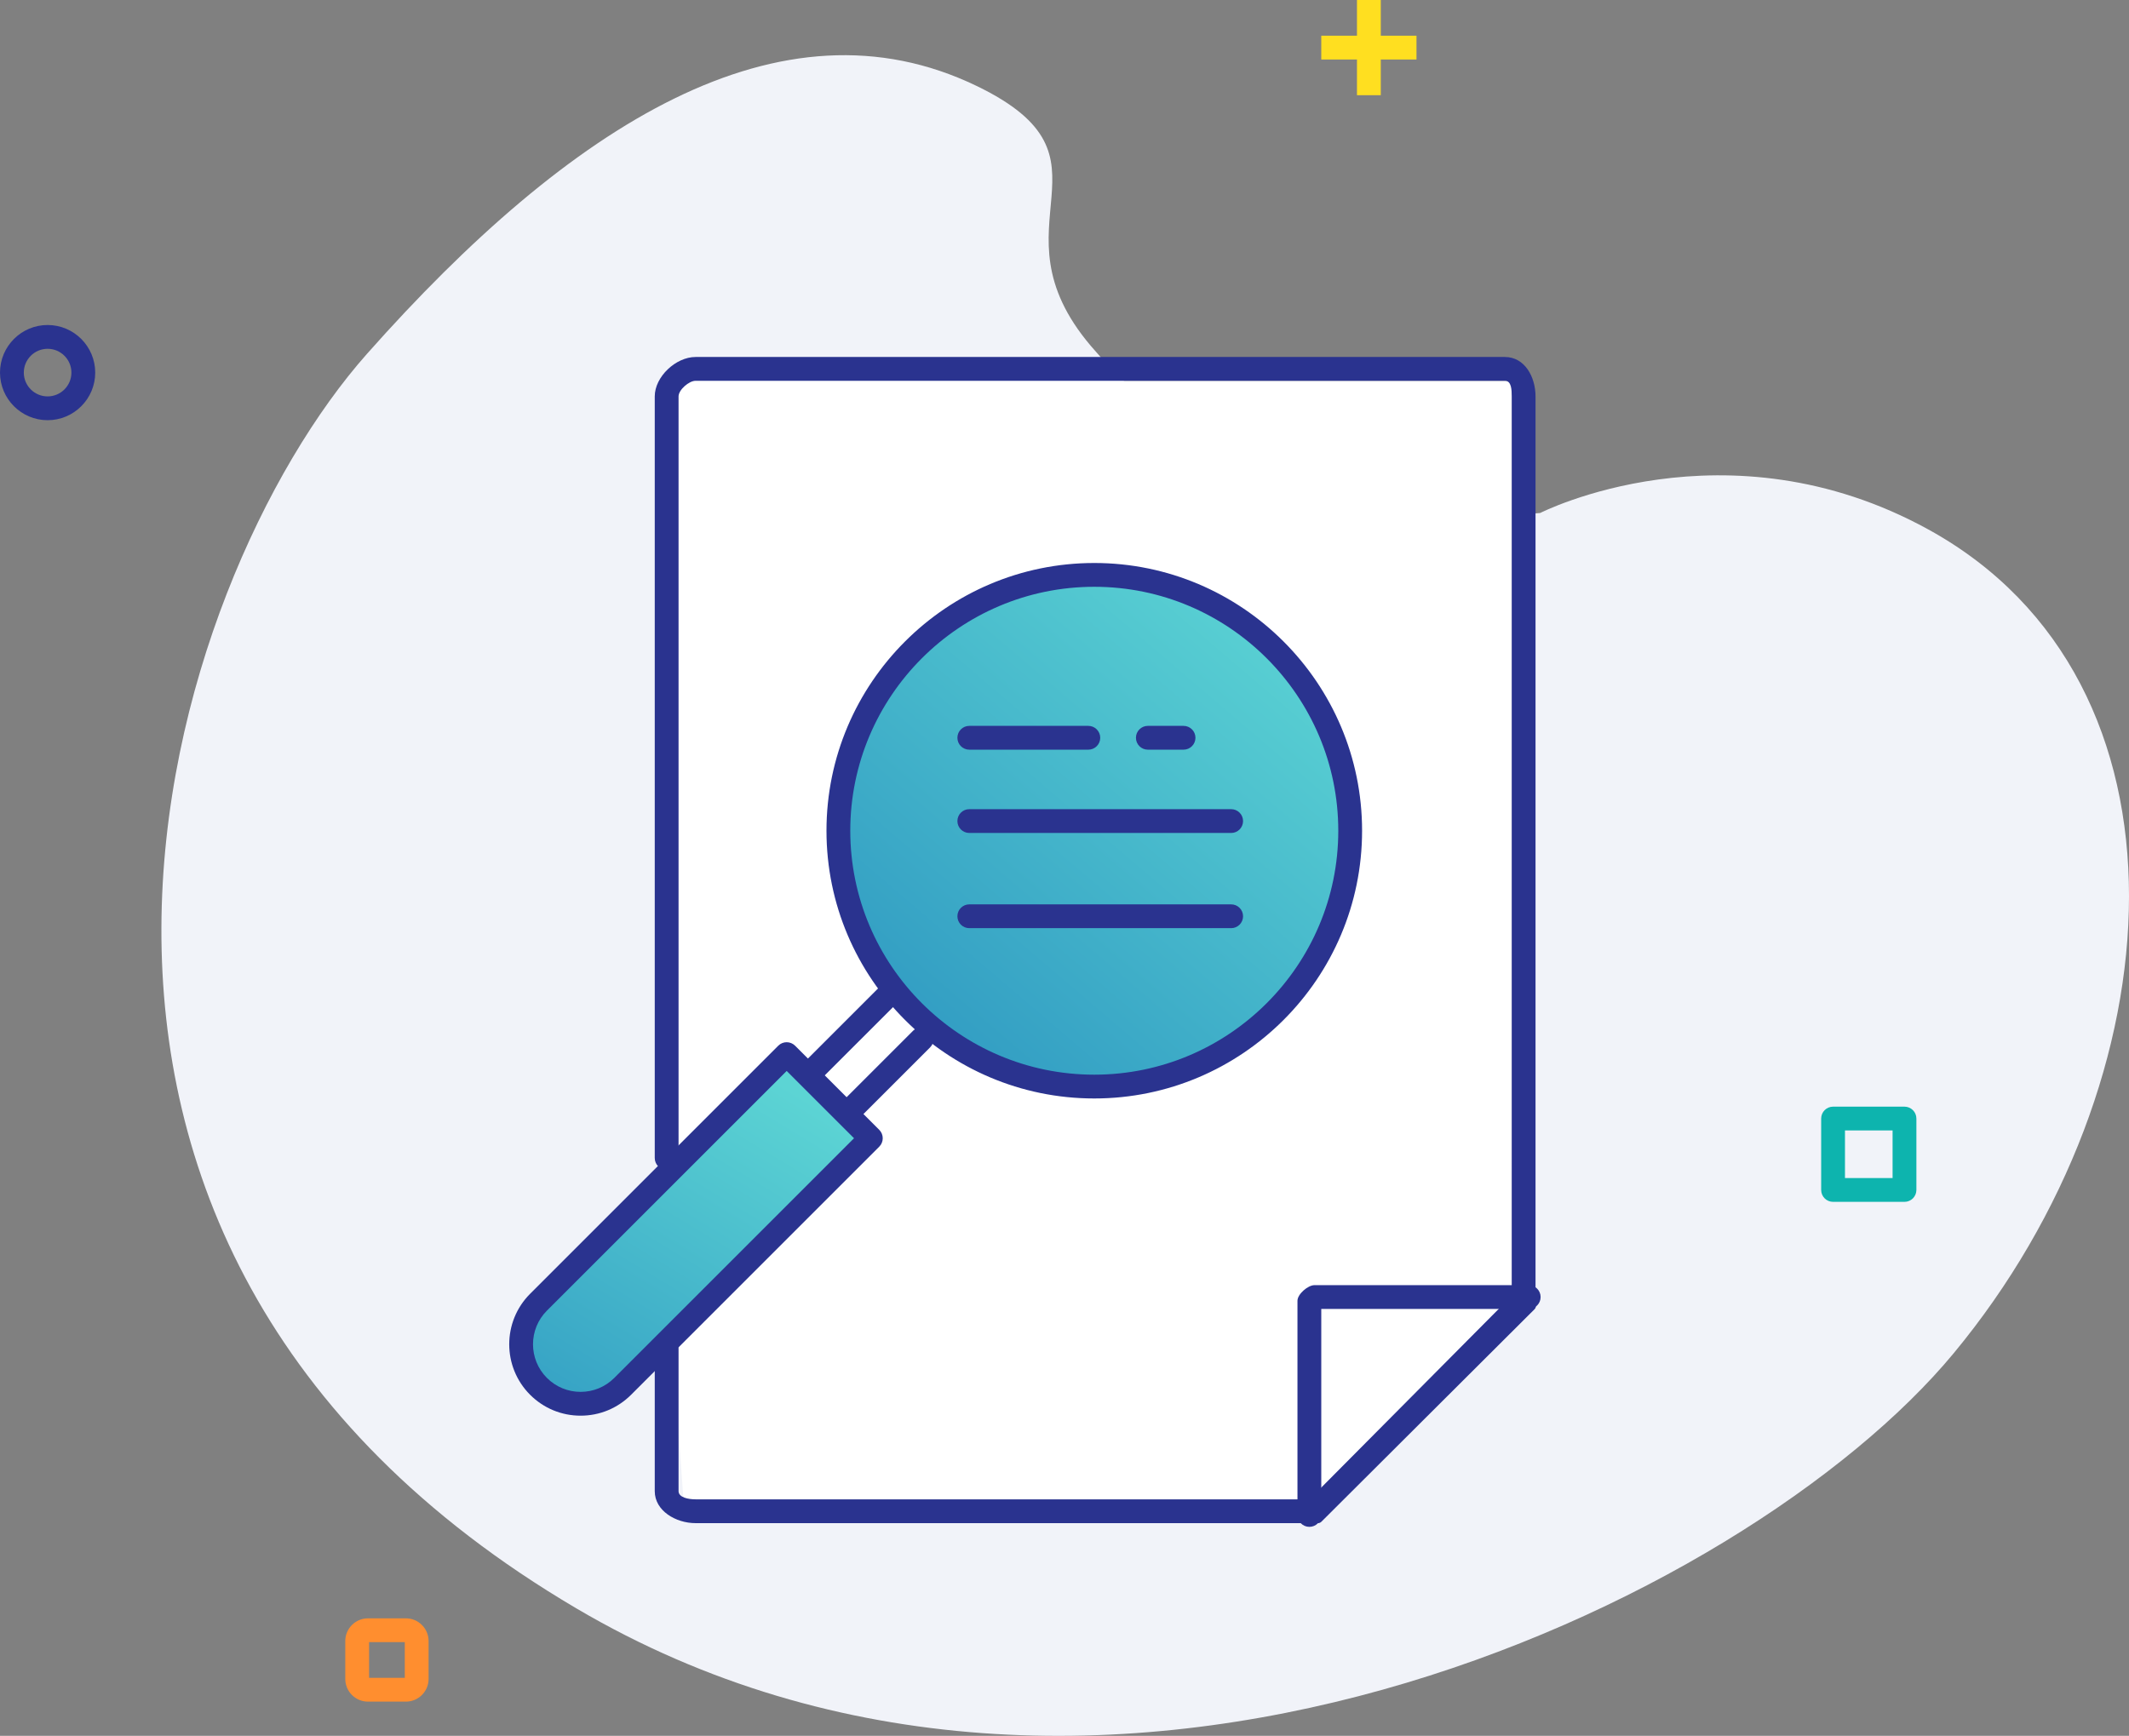
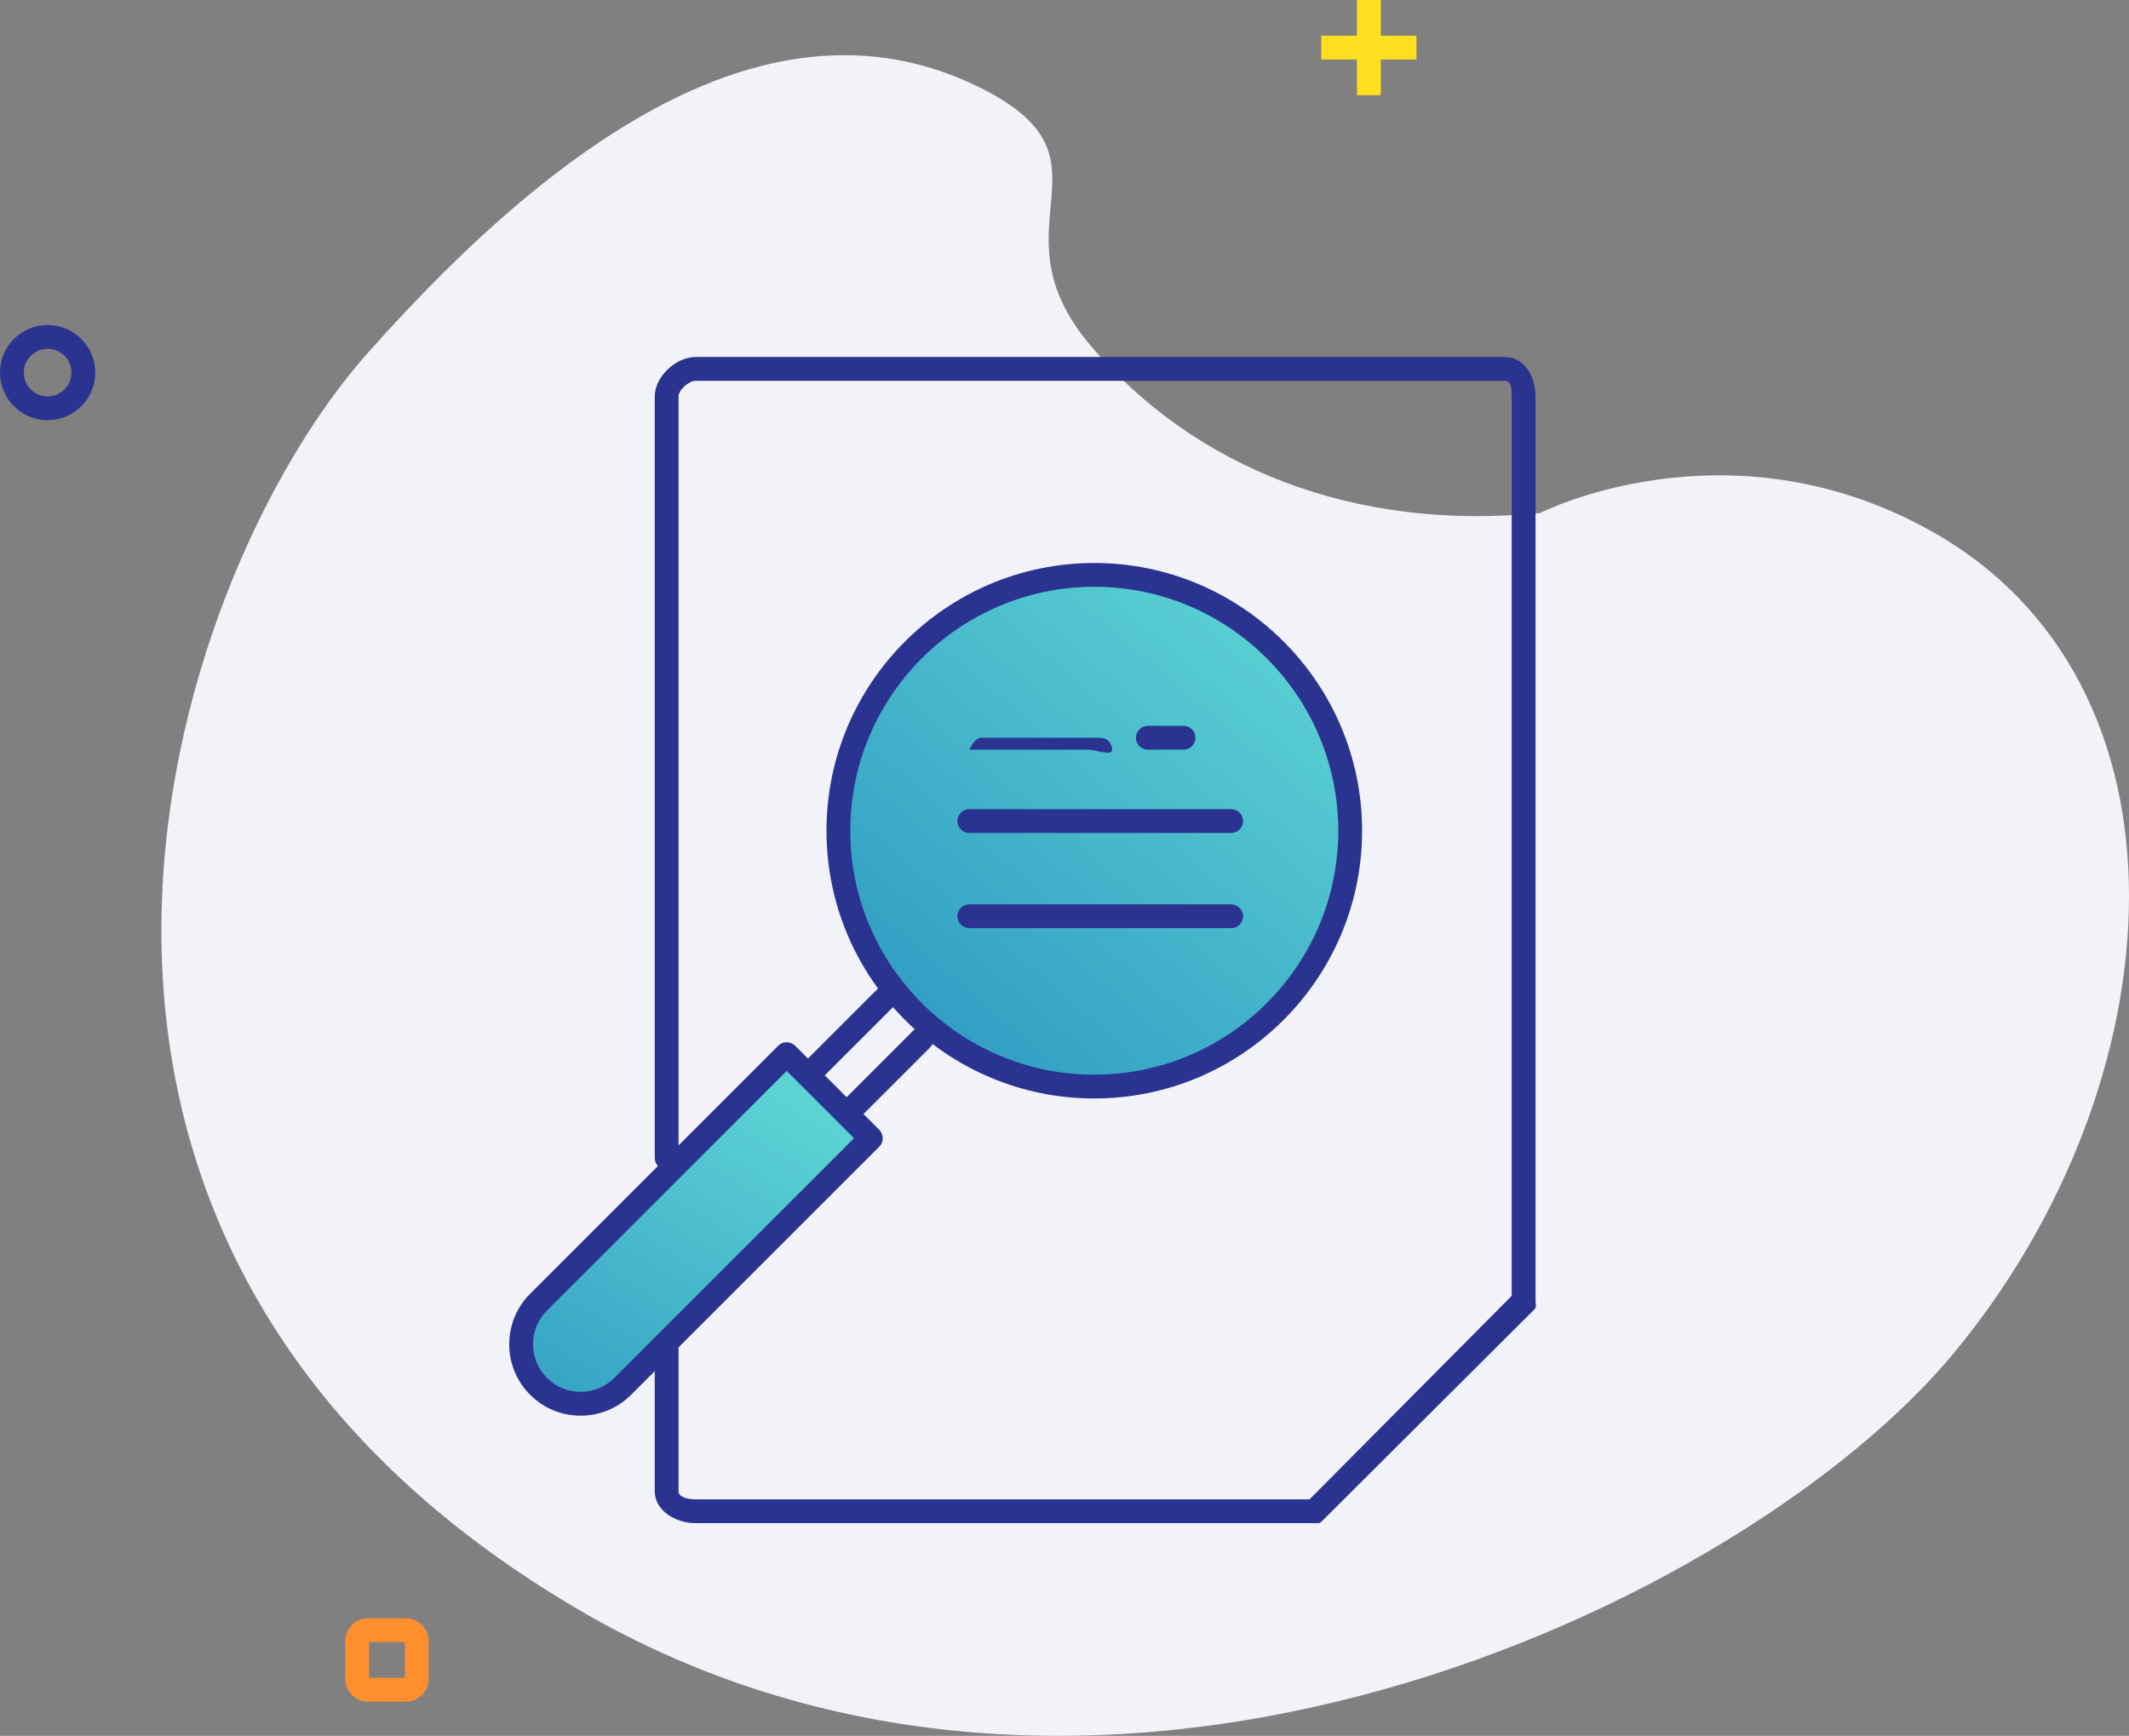
<svg xmlns="http://www.w3.org/2000/svg" id="Layer_1" x="0px" y="0px" width="178.872px" height="145.875px" viewBox="0 0 178.872 145.875" style="enable-background:new 0 0 178.872 145.875;" xml:space="preserve">
  <rect x="0" y="0" width="178.872" height="145.875" fill="#808080" stroke="none" />
  <g id="ico_x5F_1-3">
    <path style="fill:#F1F3F9;" d="M129.403,43.109c-15.572,1.553-29.027-3.755-37.753-14.038s3.094-15.718-9.591-21.845 c-16.483-7.961-34.154,3.258-51.224,22.507C13.928,48.797-4.188,104.178,48.433,135.168c43.726,25.751,98.27-0.374,115.719-21.457 c18.931-22.873,21.036-56.461-2.134-69.214C145.015,35.139,129.403,43.109,129.403,43.109z" />
-     <polygon style="fill:#FFFFFF;" points="56.009,32 127.438,32 128.438,109.156 110.438,127.234 57.438,126.273 56.438,112.137 51.438,117 46.438,117 43.438,114.156 45.031,109.356 56.009,98.312 " />
    <linearGradient id="SVGID_1_" gradientUnits="userSpaceOnUse" x1="65.975" y1="91.21" x2="47.225" y2="122.21">
      <stop offset="0" style="stop-color:#5CD4D4" />
      <stop offset="1" style="stop-color:#329DC3" />
    </linearGradient>
    <path style="fill:url(#SVGID_1_);" d="M73.165,95.655l-20.849,20.849c-1.953,1.953-5.118,1.953-7.071,0l0,0 c-1.953-1.953-1.953-5.118,0-7.071l20.849-20.849L73.165,95.655z" />
    <linearGradient id="SVGID_2_" gradientUnits="userSpaceOnUse" x1="108.642" y1="50.233" x2="77.642" y2="86.567">
      <stop offset="0" style="stop-color:#5CD4D4" />
      <stop offset="1" style="stop-color:#329DC3" />
    </linearGradient>
    <circle style="fill:url(#SVGID_2_);" cx="91.938" cy="69.812" r="21.5" />
    <path style="fill:#2A338F;" d="M110.438,128h-52c-1.654,0-3.428-1.033-3.428-2.688v-12c0-0.553,0.448-1,1-1s1,0.447,1,1v12 c0,0.552,0.877,0.688,1.428,0.688h51.586l16.986-17.102V33.312c0-0.552-0.02-1.312-0.572-1.312h-68 c-0.551,0-1.428,0.761-1.428,1.312v64c0,0.553-0.448,1-1,1s-1-0.447-1-1v-64c0-1.654,1.774-3.312,3.428-3.312h68 c1.654,0,2.572,1.658,2.572,3.312v76c0,0.266,0.109,0.52-0.079,0.707l-17.893,17.844C110.85,128.051,110.703,128,110.438,128z" />
-     <path style="fill:#2A338F;" d="M110.009,128.312c-0.553,0-1-0.447-1-1v-18c0-0.553,0.876-1.312,1.428-1.312h18c0.553,0,1,0.447,1,1 s-0.447,1-1,1h-17.428v17.312C111.009,127.865,110.562,128.312,110.009,128.312z" />
    <path style="fill:#2A338F;" d="M48.781,118.969c-1.603,0-3.109-0.624-4.243-1.757c-2.339-2.339-2.339-6.146,0-8.485l20.849-20.849 c0.391-0.391,1.023-0.391,1.414,0l7.071,7.07c0.188,0.188,0.293,0.441,0.293,0.707s-0.105,0.52-0.293,0.707l-20.849,20.85 C51.89,118.345,50.383,118.969,48.781,118.969z M66.094,89.999L45.952,110.14c-1.56,1.561-1.56,4.098,0,5.657 c0.755,0.755,1.76,1.171,2.829,1.171s2.073-0.416,2.829-1.171l20.142-20.143L66.094,89.999z" />
    <path style="fill:#2A338F;" d="M91.938,92.312c-12.407,0-22.5-10.094-22.5-22.5s10.093-22.5,22.5-22.5s22.5,10.094,22.5,22.5 S104.344,92.312,91.938,92.312z M91.938,49.312c-11.304,0-20.5,9.196-20.5,20.5s9.196,20.5,20.5,20.5s20.5-9.196,20.5-20.5 S103.241,49.312,91.938,49.312z" />
-     <path style="fill:none;stroke:#2A338F;stroke-width:2;stroke-linecap:round;stroke-linejoin:round;stroke-miterlimit:10;" d=" M63.438,84.312" />
    <path style="fill:#2A338F;" d="M67.962,91.287c-0.256,0-0.512-0.098-0.707-0.293c-0.391-0.391-0.391-1.023,0-1.414l6.95-6.949 c0.391-0.391,1.023-0.391,1.414,0s0.391,1.023,0,1.414l-6.95,6.949C68.474,91.189,68.218,91.287,67.962,91.287z" />
    <path style="fill:#2A338F;" d="M71.438,94.312c-0.256,0-0.512-0.098-0.707-0.293c-0.391-0.391-0.391-1.023,0-1.414l6-6 c0.391-0.391,1.023-0.391,1.414,0s0.391,1.023,0,1.414l-6,6C71.949,94.215,71.693,94.312,71.438,94.312z" />
-     <path style="fill:#2A338F;" d="M91.438,63h-10c-0.552,0-1-0.447-1-1s0.448-1,1-1h10c0.552,0,1,0.447,1,1S91.99,63,91.438,63z" />
+     <path style="fill:#2A338F;" d="M91.438,63h-10s0.448-1,1-1h10c0.552,0,1,0.447,1,1S91.99,63,91.438,63z" />
    <path style="fill:#2A338F;" d="M99.438,63h-3c-0.552,0-1-0.447-1-1s0.448-1,1-1h3c0.552,0,1,0.447,1,1S99.99,63,99.438,63z" />
    <path style="fill:#2A338F;" d="M103.438,70h-22c-0.552,0-1-0.447-1-1s0.448-1,1-1h22c0.552,0,1,0.447,1,1S103.99,70,103.438,70z" />
    <path style="fill:#2A338F;" d="M103.438,78h-22c-0.552,0-1-0.447-1-1s0.448-1,1-1h22c0.552,0,1,0.447,1,1S103.99,78,103.438,78z" />
    <polygon style="fill:#FFDF20;" points="119.009,3 116.009,3 116.009,0 114.009,0 114.009,3 111.009,3 111.009,5 114.009,5 114.009,8 116.009,8 116.009,5 119.009,5 " />
-     <path style="fill:#0DB4AE;" d="M161.009,100c0,0.552-0.448,1-1,1h-6c-0.552,0-1-0.448-1-1v-6c0-0.552,0.448-1,1-1h6 c0.552,0,1,0.448,1,1V100z M155.009,99h4v-4h-4V99z" />
    <path style="fill:#2A338F;" d="M4,35.312c-2.206,0-4-1.794-4-4s1.794-4,4-4c2.206,0,4,1.794,4,4S6.206,35.312,4,35.312z M4,29.312 c-1.103,0-2,0.897-2,2s0.897,2,2,2c1.103,0,2-0.897,2-2S5.103,29.312,4,29.312z" />
    <path style="fill:#FF8E2F;" d="M36.009,141.091c0,1.054-0.855,1.909-1.909,1.909h-3.182c-1.054,0-1.909-0.855-1.909-1.909v-3.182 c0-1.054,0.855-1.909,1.909-1.909H34.1c1.054,0,1.909,0.855,1.909,1.909V141.091z M31.009,141h3v-3h-3V141z" />
  </g>
  <g> </g>
  <g> </g>
  <g> </g>
  <g> </g>
  <g> </g>
  <g> </g>
  <g> </g>
  <g> </g>
  <g> </g>
  <g> </g>
  <g> </g>
  <g> </g>
  <g> </g>
  <g> </g>
  <g> </g>
</svg>